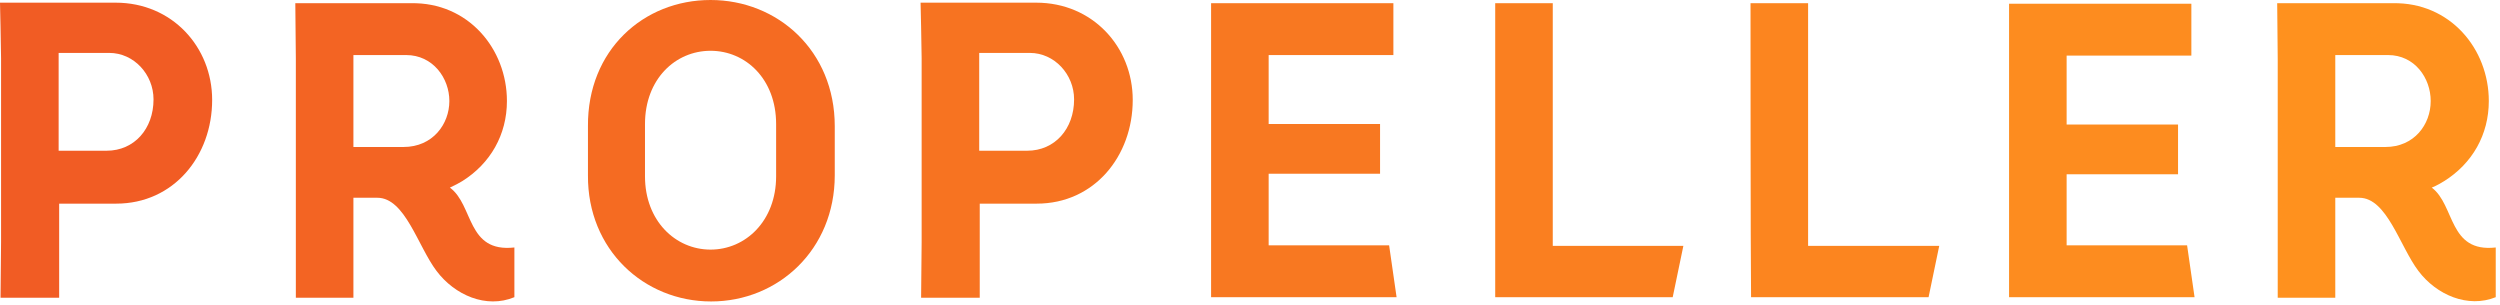
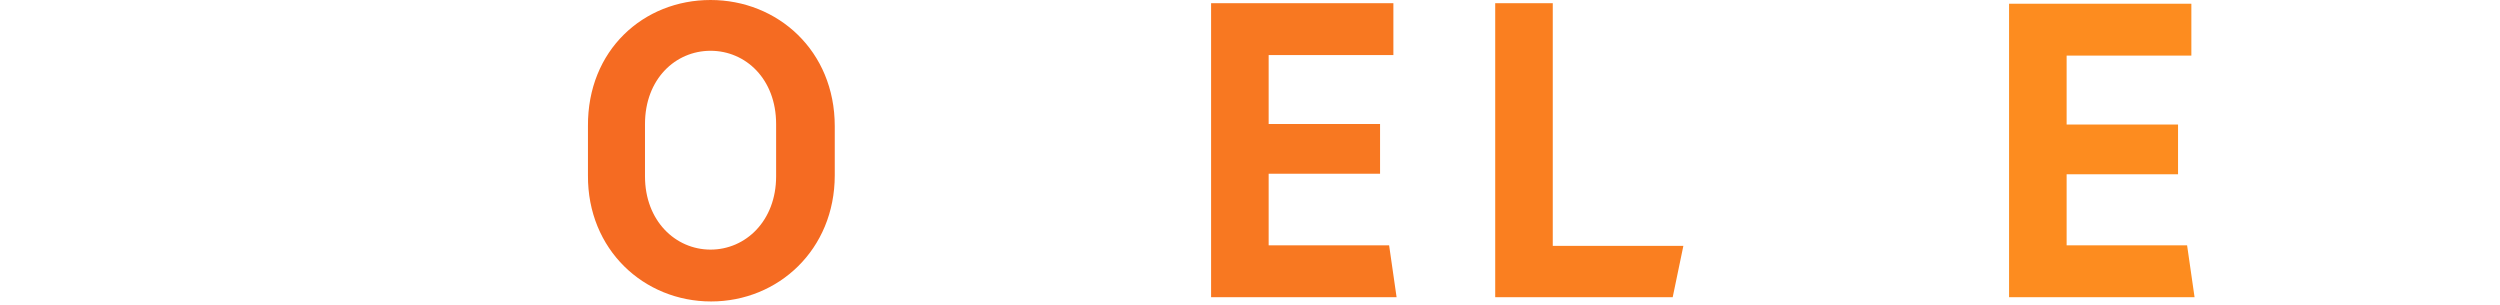
<svg xmlns="http://www.w3.org/2000/svg" width="279px" height="34px" viewBox="0 0 279 34" version="1.1">
  <title>prop-logo-orange</title>
  <desc>Created with Sketch.</desc>
  <defs />
  <g id="Page-1" stroke="none" stroke-width="1" fill="none" fill-rule="evenodd">
    <g id="Propeller" transform="translate(-743, -1764)">
      <g id="prop-logo-orange" transform="translate(743, 1764)">
        <g id="Layer_1">
          <g id="Group">
            <path d="M93.159,14.077 L93.159,19.565 C93.159,27.856 86.853,33.642 79.357,33.642 C71.862,33.642 65.556,27.856 65.616,19.565 L65.616,14.077 C65.556,5.607 71.802,0 79.298,0 C86.793,0 93.159,5.667 93.159,14.077 L93.159,14.077 Z M86.615,13.839 C86.615,8.828 83.224,5.667 79.298,5.667 C75.372,5.667 71.981,8.828 71.981,13.839 L71.981,19.684 C71.981,24.635 75.372,27.856 79.298,27.856 C83.224,27.856 86.615,24.635 86.615,19.684 L86.615,13.839 L86.615,13.839 Z" id="Shape" fill="#F56B22" />
-             <path d="M135.157,33.165 L135.157,0.358 L155.502,0.358 L155.502,6.144 L141.582,6.144 L141.582,13.839 L154.015,13.839 L154.015,19.386 L141.582,19.386 L141.582,27.379 L155.026,27.379 L155.859,33.165 L135.157,33.165 L135.157,33.165 Z" id="Shape" fill="#F87821" />
+             <path d="M135.157,33.165 L135.157,0.358 L155.502,0.358 L155.502,6.144 L141.582,6.144 L141.582,13.839 L154.015,13.839 L154.015,19.386 L141.582,19.386 L141.582,27.379 L155.026,27.379 L155.859,33.165 L135.157,33.165 Z" id="Shape" fill="#F87821" />
            <path d="M166.865,0.358 L173.289,0.358 L173.289,27.439 L187.864,27.439 L186.674,33.165 L166.865,33.165 L166.865,0.358 L166.865,0.358 Z" id="Shape" fill="#FA7F20" />
-             <path d="M195.359,0.358 L201.784,0.358 L201.784,27.439 L216.418,27.439 L215.229,33.165 L195.419,33.165 C195.359,28.035 195.359,2.386 195.359,0.358 L195.359,0.358 Z" id="Shape" fill="#FC851F" />
            <path d="M224.211,33.225 L224.211,0.418 L244.556,0.418 L244.556,6.204 L230.636,6.204 L230.636,13.898 L243.069,13.898 L243.069,19.446 L230.636,19.446 L230.636,27.379 L244.08,27.379 L244.913,33.165 L224.211,33.165 L224.211,33.225 Z" id="Shape" fill="#FD8C1F" />
-             <path d="M12.909,0.298 L0,0.298 C0,0.298 0.119,5.368 0.119,6.502 L0.119,27.021 C0.119,28.154 0.059,33.225 0.059,33.225 L6.603,33.225 L6.603,27.081 L6.603,22.726 L12.968,22.726 C19.393,22.726 23.676,17.418 23.676,11.154 C23.676,5.249 19.215,0.298 12.909,0.298 L12.909,0.298 Z M11.898,16.821 L6.544,16.821 L6.544,5.905 L12.195,5.905 C14.932,5.905 17.133,8.291 17.133,11.095 C17.133,14.375 14.991,16.821 11.898,16.821 L11.898,16.821 Z" id="Shape" fill="#F15C24" />
-             <path d="M115.645,0.298 L102.736,0.298 C102.736,0.298 102.855,5.368 102.855,6.502 L102.855,27.021 C102.855,28.154 102.796,33.225 102.796,33.225 L109.339,33.225 L109.339,27.081 L109.339,22.726 L115.705,22.726 C122.129,22.726 126.413,17.418 126.413,11.154 C126.413,5.249 121.951,0.298 115.645,0.298 L115.645,0.298 Z M114.634,16.821 L109.28,16.821 L109.28,5.905 L114.931,5.905 C117.668,5.905 119.869,8.291 119.869,11.095 C119.869,14.375 117.727,16.821 114.634,16.821 L114.634,16.821 Z" id="Shape" fill="#F77321" />
-             <path d="M50.208,20.937 C50.743,20.698 51.279,20.4 51.576,20.221 C54.729,18.253 56.573,15.032 56.573,11.274 C56.573,5.428 52.231,0.239 45.865,0.358 L32.957,0.358 C32.957,0.358 33.016,5.428 33.016,6.561 L33.016,33.225 L39.441,33.225 L39.441,22.07 L42.118,22.07 C45.211,22.07 46.639,27.498 48.721,30.242 C50.743,32.926 54.253,34.477 57.406,33.165 L57.406,27.618 C52.052,28.214 52.885,22.905 50.208,20.937 L50.208,20.937 Z M45.033,16.404 L39.441,16.404 L39.441,6.144 L45.33,6.144 C48.304,6.144 50.149,8.709 50.149,11.274 C50.149,13.839 48.304,16.404 45.033,16.404 L45.033,16.404 Z" id="Shape" fill="#F36423" />
-             <path d="M271.386,20.937 C271.98,20.698 272.456,20.4 272.754,20.221 C275.907,18.253 277.751,15.032 277.751,11.274 C277.751,5.428 273.408,0.239 267.043,0.358 L254.134,0.358 C254.134,0.358 254.193,5.428 254.193,6.561 L254.193,33.225 L260.618,33.225 L260.618,22.07 L263.295,22.07 C266.388,22.07 267.816,27.498 269.898,30.242 C271.921,32.926 275.431,34.418 278.524,33.165 L278.524,27.618 C273.23,28.214 274.003,22.905 271.386,20.937 L271.386,20.937 Z M266.21,16.404 L260.618,16.404 L260.618,6.144 L266.507,6.144 C269.482,6.144 271.267,8.709 271.267,11.274 C271.267,13.898 269.422,16.404 266.21,16.404 L266.21,16.404 Z" id="Shape" fill="#FF911E" />
          </g>
        </g>
      </g>
    </g>
  </g>
</svg>